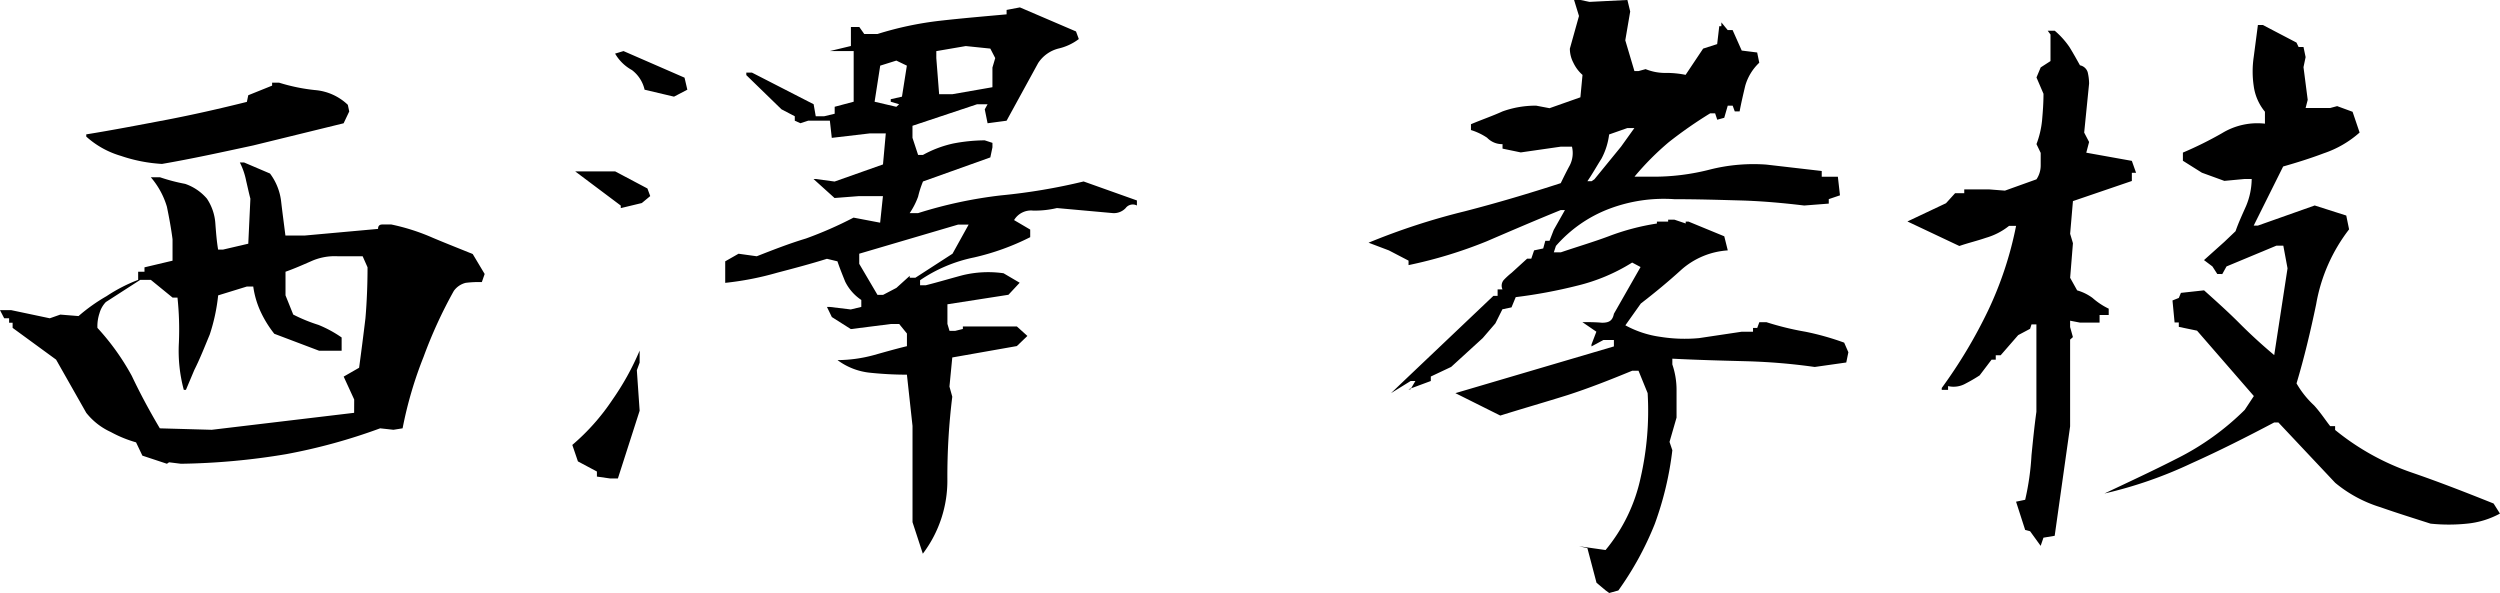
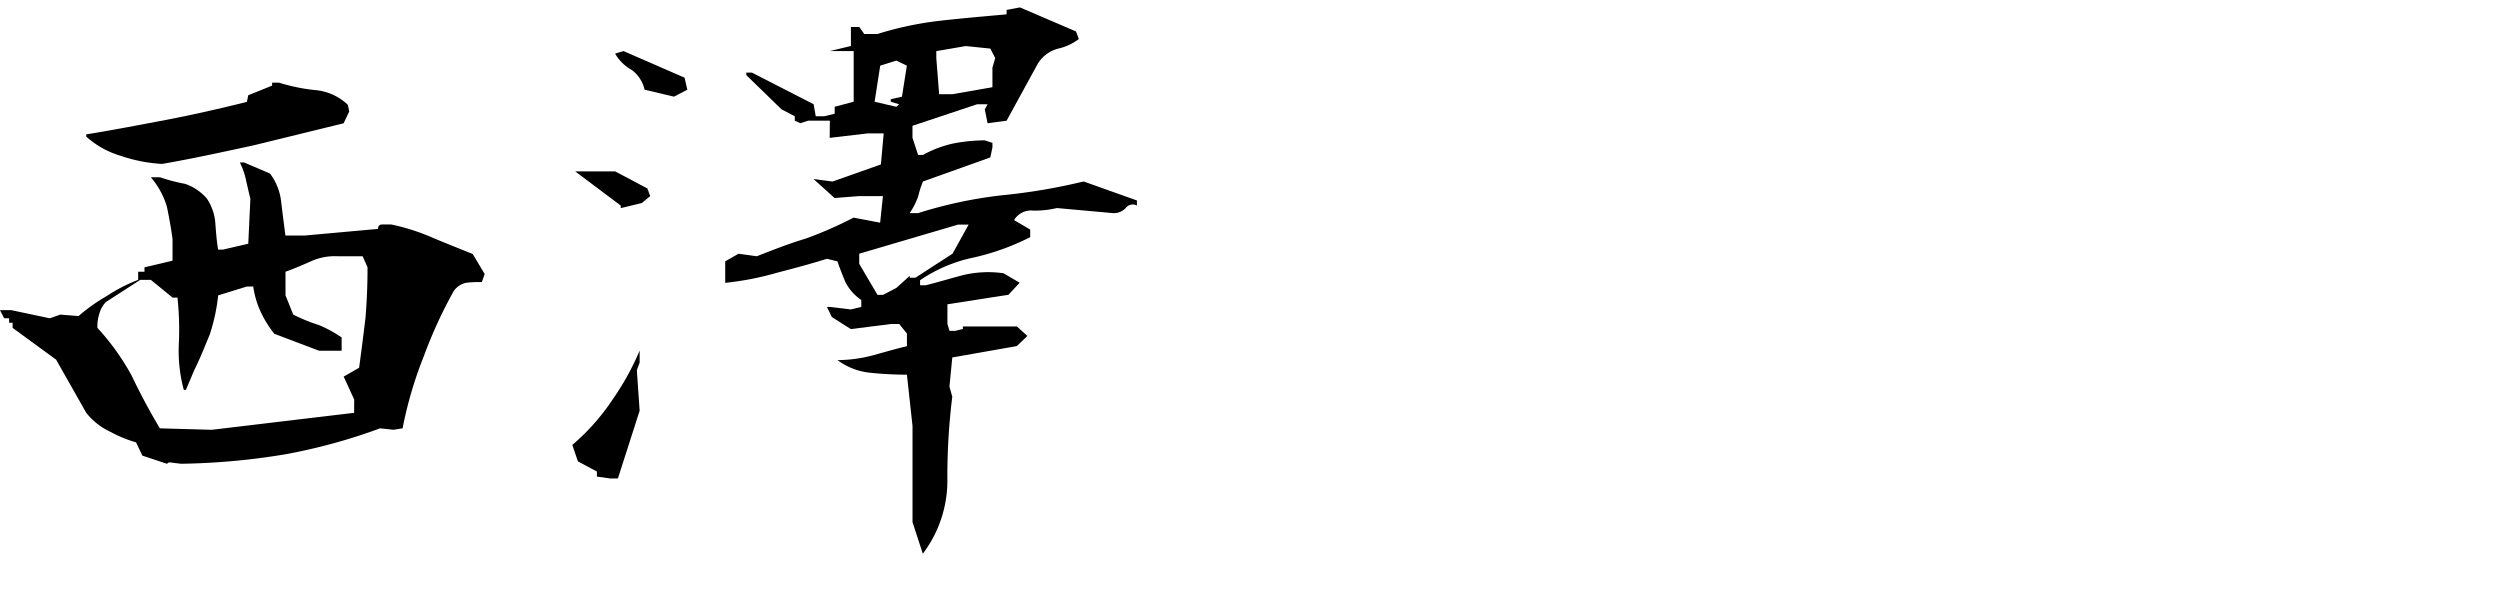
<svg xmlns="http://www.w3.org/2000/svg" width="197.462" height="46.835" viewBox="0 0 197.462 46.835">
  <g id="グループ_2016" data-name="グループ 2016" transform="translate(-160.624 -292.189)">
    <path id="パス_866" data-name="パス 866" d="M171.87,329.025l-.5-1.05a9.653,9.653,0,0,1-1.995-.817,5.244,5.244,0,0,1-1.939-1.517l-2.382-4.2-3.434-2.508v-.407h-.277v-.35h-.387l-.333-.643h.887l3.046.643.831-.292,1.441.116a13.939,13.939,0,0,1,2.215-1.574,12.723,12.723,0,0,1,2.493-1.285v-.64h.5v-.35l2.216-.525v-1.691c-.111-.874-.277-1.751-.444-2.567a6.311,6.311,0,0,0-1.274-2.333h.72a14.456,14.456,0,0,0,1.995.524,3.952,3.952,0,0,1,1.717,1.166,4,4,0,0,1,.665,1.925c.056.758.111,1.46.221,2.1h.388l1.994-.465.167-3.558c-.111-.407-.221-.932-.333-1.4a5.588,5.588,0,0,0-.5-1.459h.333l2.049.874a4.543,4.543,0,0,1,.887,2.274c.11.935.221,1.752.331,2.626h1.5l5.816-.526c0-.232.11-.348.333-.348h.72a16.509,16.509,0,0,1,3.269,1.049c1.108.467,2.161.877,3.157,1.284l.942,1.575-.223.641a8.381,8.381,0,0,0-1.274.059,1.631,1.631,0,0,0-.941.64,36.141,36.141,0,0,0-2.382,5.193,31.368,31.368,0,0,0-1.662,5.658l-.721.115-1.052-.115a45.25,45.25,0,0,1-7.423,2.04,54.4,54.4,0,0,1-8.31.759l-.941-.116-.167.116Zm-1.718-23.683a7.015,7.015,0,0,1-2.715-1.517v-.176c2.161-.348,4.266-.758,6.426-1.166,2.1-.407,4.156-.874,6.26-1.4l.11-.525,1.884-.759v-.232h.554a14.487,14.487,0,0,0,2.826.583,4.257,4.257,0,0,1,2.6,1.165l.111.525-.444.934-7.146,1.751c-2.438.525-4.82,1.05-7.2,1.459A12.158,12.158,0,0,1,170.152,305.341ZM188.6,324.591l-.831-1.809,1.219-.7c.166-1.224.333-2.507.5-3.908.11-1.284.166-2.684.166-4.025l-.387-.874H187.27a4.551,4.551,0,0,0-2.1.407c-.664.291-1.329.583-1.995.817v1.866l.61,1.517a12.831,12.831,0,0,0,1.995.817,9.388,9.388,0,0,1,1.828.992v1.05h-1.774l-3.545-1.342a8.705,8.705,0,0,1-1.108-1.808,7.02,7.02,0,0,1-.554-1.925h-.5l-2.272.7a14.618,14.618,0,0,1-.664,3.092c-.388.934-.777,1.925-1.219,2.8l-.664,1.574h-.166a11.86,11.86,0,0,1-.388-3.733,24.219,24.219,0,0,0-.111-3.557h-.387l-1.718-1.4H171.7l-2.715,1.751a2.084,2.084,0,0,0-.5.875,3.23,3.23,0,0,0-.166,1.166,18.962,18.962,0,0,1,2.715,3.791c.664,1.4,1.385,2.741,2.215,4.143l4.1.115,11.246-1.341Z" transform="translate(0 -0.847)" />
-     <path id="パス_867" data-name="パス 867" d="M198.3,329.71v-.4l-1.5-.8-.443-1.3a17.207,17.207,0,0,0,3.157-3.551,21.088,21.088,0,0,0,2.161-3.9v.95l-.221.6.221,3.2-1.718,5.35h-.608Zm1.884-21.406-3.6-2.7h3.157l2.549,1.35.221.6-.664.55-1.662.4Zm1.882-9.152a2.685,2.685,0,0,0-1-1.551,3.447,3.447,0,0,1-1.33-1.3l.665-.2,4.82,2.1.221.95-1.052.55Zm21.162,34.159v-7.6l-.443-4.05a27.828,27.828,0,0,1-2.88-.151,5.163,5.163,0,0,1-2.6-1,11.123,11.123,0,0,0,2.882-.4c.885-.249,1.772-.5,2.6-.7v-1l-.61-.75h-.664l-3.157.4-1.5-.951-.387-.8h.221l1.662.2.831-.2v-.55a3.716,3.716,0,0,1-1.275-1.451c-.221-.549-.443-1.1-.61-1.6l-.83-.2c-1.275.4-2.6.751-3.934,1.1a23.667,23.667,0,0,1-4.1.8v-1.7l1.052-.6,1.44.2c1.275-.5,2.549-1,3.878-1.4a30.891,30.891,0,0,0,3.767-1.652l2.1.4.221-2.1h-1.884l-1.938.15-1.662-1.5h.166l1.5.2,3.822-1.351.221-2.45h-1.274l-2.992.351L216.7,301.6h-1.717l-.61.2-.444-.2v-.35l-1.052-.551L210.1,298v-.2h.443l4.875,2.5.166.95h.664l.832-.2v-.55l1.5-.4v-4H216.7l1.662-.4v-1.5h.664l.388.551h1.052a26.514,26.514,0,0,1,4.985-1.051c1.773-.2,3.546-.349,5.208-.5v-.349l1.052-.2,4.431,1.9.221.6a4.211,4.211,0,0,1-1.607.75,2.718,2.718,0,0,0-1.607,1.15l-2.492,4.551-1.5.2-.223-1.1.223-.4h-.832l-5.1,1.7v.951l.444,1.349h.387a8.86,8.86,0,0,1,2.383-.9,13.563,13.563,0,0,1,2.492-.251l.61.2v.349l-.167.8-5.318,1.9a7.783,7.783,0,0,0-.387,1.2,5.886,5.886,0,0,1-.665,1.3h.665a34.947,34.947,0,0,1,6.537-1.4,46.756,46.756,0,0,0,6.536-1.1l4.21,1.5v.4a.7.7,0,0,0-.887.2,1.276,1.276,0,0,1-1,.4l-4.431-.4a7.523,7.523,0,0,1-1.884.2,1.557,1.557,0,0,0-1.5.751l1.274.749v.6a19.238,19.238,0,0,1-4.433,1.6,11.747,11.747,0,0,0-4.266,1.8v.4h.444c1-.251,1.994-.551,2.936-.8a8.584,8.584,0,0,1,3.212-.15l1.275.749-.887.951-4.82.751v1.55l.166.55h.444l.61-.15v-.2h4.264l.832.75-.832.8-5.1.9-.223,2.3.223.8a51.175,51.175,0,0,0-.388,6.5,9.558,9.558,0,0,1-1.939,5.9Zm-.221-19.456v.151h.444l2.936-1.9,1.274-2.3h-.831l-7.811,2.3v.8l1.441,2.451h.443l1.052-.551Zm-1.5-13.752v-.2l.887-.2.387-2.451-.831-.4-1.274.4-.443,2.851,1.717.4.221-.2Zm8.033-2.7.221-.749-.388-.749-1.938-.2-2.328.4v.551l.223,2.851h1.053l3.157-.551Z" transform="translate(9.471 0.122)" />
-     <path id="パス_868" data-name="パス 868" d="M264.8,338.821l-.72-.605-.72-2.732-.665-.151,2.1.3a13.3,13.3,0,0,0,2.77-5.715,23.752,23.752,0,0,0,.554-6.677l-.721-1.769h-.5c-1.718.707-3.38,1.366-5.1,1.922-1.773.557-3.546,1.063-5.318,1.618l-3.546-1.77,12.52-3.691v-.506h-.831l-.941.506V319.4l.387-1.011-1.107-.758c.5,0,1,0,1.55.049.555,0,.831-.151.942-.707l2.105-3.693-.664-.353a14.6,14.6,0,0,1-4.321,1.821,39.206,39.206,0,0,1-4.875.91l-.333.809-.72.151-.554,1.113-1,1.163-2.493,2.276-1.607.759v.354l-1.772.658h.166l.388-.658H249.4l-1.552.96,1.219-1.163,6.87-6.524h.331v-.507h.388a.688.688,0,0,1,.11-.758,5.953,5.953,0,0,1,.61-.556l1.22-1.113h.331l.223-.657.72-.152.166-.606h.333l.333-.86.885-1.567h-.333c-1.994.809-3.988,1.668-5.871,2.478a35.631,35.631,0,0,1-6.149,1.871v-.354l-1.552-.808-1.607-.608a53.071,53.071,0,0,1,7.59-2.479c2.548-.657,5.1-1.416,7.589-2.224.223-.455.444-.91.72-1.417a2.136,2.136,0,0,0,.167-1.465h-.887l-3.156.454-1.441-.3v-.354a1.641,1.641,0,0,1-1.219-.506,4.8,4.8,0,0,0-1.274-.607V302c.831-.353,1.718-.657,2.493-1.011a7.706,7.706,0,0,1,2.659-.454l1.053.2,2.438-.86.167-1.77a2.96,2.96,0,0,1-.721-.961,2.381,2.381,0,0,1-.278-1.112l.721-2.58-.388-1.265h.5l.72.151,2.992-.151.221.91-.388,2.276.721,2.428h.331l.555-.152a4.084,4.084,0,0,0,1.605.3,7.6,7.6,0,0,1,1.552.152l1.385-2.073,1.108-.355.166-1.416h.166v-.3l.5.608h.388l.72,1.617,1.219.152.166.809a4.018,4.018,0,0,0-1.108,1.821c-.166.707-.333,1.416-.443,2.023H275l-.166-.454h-.388l-.277.96-.553.152-.167-.506h-.388a33.925,33.925,0,0,0-3.269,2.276,21.752,21.752,0,0,0-2.713,2.73h1.385a17.785,17.785,0,0,0,4.541-.556,14.038,14.038,0,0,1,4.488-.4l4.376.506v.454h1.275l.166,1.468-.885.3v.354l-1.941.151c-1.661-.2-3.378-.354-5.041-.4s-3.434-.1-5.207-.1a12.182,12.182,0,0,0-5.151.759,10.549,10.549,0,0,0-4.211,2.933l-.166.506h.553c1.331-.454,2.549-.809,3.768-1.265a18.584,18.584,0,0,1,3.822-1.011v-.151h.887v-.152h.5l.887.3v-.151h.221l2.825,1.163.277,1.113a6.131,6.131,0,0,0-3.656,1.518c-1.052.96-2.161,1.87-3.213,2.68l-1.22,1.72a8.017,8.017,0,0,0,2.77.911,12.21,12.21,0,0,0,3.047.1l3.379-.506h.887v-.3h.333l.166-.454h.554a22.816,22.816,0,0,0,3.1.758,21.239,21.239,0,0,1,3.047.86l.331.758-.166.809-2.492.354a47.835,47.835,0,0,0-5.485-.455c-1.939-.05-3.823-.1-5.761-.2v.455a6.227,6.227,0,0,1,.333,2.023v2.175l-.555,1.922.223.658a25.662,25.662,0,0,1-1.386,5.815,24.677,24.677,0,0,1-2.879,5.26l-.72.2Zm1.219-35.05,1.052-1.468h-.554l-1.44.506a5.478,5.478,0,0,1-.611,1.922c-.387.608-.72,1.215-1.107,1.77h.333l.221-.15Z" transform="translate(22.644 0)" />
-     <path id="パス_869" data-name="パス 869" d="M289.412,333.733l-.388-.1-.72-2.234.72-.15a20.592,20.592,0,0,0,.5-3.525c.11-1.094.221-2.236.387-3.428v-6.9h-.387l-.111.348-.941.5-1.385,1.591H286.7v.347h-.331l-.942,1.242a12.725,12.725,0,0,1-1.108.645,1.92,1.92,0,0,1-1.385.2v.3h-.5v-.149a38.809,38.809,0,0,0,3.656-6.107,28.372,28.372,0,0,0,2.216-6.7h-.554a5.248,5.248,0,0,1-1.828.944c-.72.248-1.385.4-2.1.646l-4.1-1.937,3.047-1.441.72-.794h.721v-.3h1.938l1.275.1,2.492-.894a1.963,1.963,0,0,0,.333-1.092v-.994l-.333-.695a7.273,7.273,0,0,0,.443-1.887c.056-.646.111-1.341.111-2.087l-.554-1.29.333-.794.774-.5V294.5l-.22-.3h.554a6.49,6.49,0,0,1,1.163,1.291c.277.448.554.944.831,1.441a.8.8,0,0,1,.61.546,3.989,3.989,0,0,1,.111.894l-.388,3.874.388.744-.223.844,3.6.646.333.943h-.333v.646l-4.653,1.589-.221,2.582.221.744-.221,2.732.553.993a3.787,3.787,0,0,1,1.219.6,5.482,5.482,0,0,0,1.274.845v.5H294.9v.6h-1.552l-.775-.15v.5l.221.795-.221.2v6.854l-1.218,8.64-.887.149-.221.646Zm27.7-1.888a10.369,10.369,0,0,1-3.6-1.936l-4.487-4.767h-.333c-2.161,1.142-4.321,2.235-6.537,3.228a33.824,33.824,0,0,1-6.87,2.384c1.885-.895,3.824-1.789,5.762-2.781a20.781,20.781,0,0,0,5.318-3.824l.721-1.093-4.487-5.165-1.441-.3v-.347h-.333l-.166-1.738.5-.2.166-.4,1.828-.2c.942.844,1.939,1.737,2.826,2.631.942.944,1.884,1.789,2.715,2.484l1.052-6.853-.333-1.788h-.554l-3.933,1.638-.333.6H304.2l-.387-.6-.665-.5,1.608-1.441.885-.843c.223-.646.5-1.242.831-1.988a5.68,5.68,0,0,0,.444-2.135h-.555l-1.605.15-1.774-.646-1.5-.943v-.646a29.135,29.135,0,0,0,3.1-1.538,5.357,5.357,0,0,1,3.38-.746v-.943a4.018,4.018,0,0,1-.887-2.035,7.818,7.818,0,0,1,0-2.284l.331-2.533h.388l2.659,1.39.166.347h.388l.167.8-.167.795.333,2.581-.166.645h1.938l.554-.149,1.218.447.555,1.639a8.165,8.165,0,0,1-2.826,1.638c-1.054.4-2.161.745-3.213,1.044l-2.326,4.668h.331l4.488-1.589,2.492.795.223,1.092a13.407,13.407,0,0,0-2.6,5.91c-.444,2.135-.941,4.221-1.551,6.256a7.373,7.373,0,0,0,1.385,1.738c.5.546.885,1.143,1.274,1.64h.388v.3a19.66,19.66,0,0,0,6.093,3.378c2.161.744,4.321,1.589,6.426,2.433l.5.794a6.806,6.806,0,0,1-2.6.795,13.98,13.98,0,0,1-2.88,0C319.659,332.689,318.384,332.293,317.11,331.845Z" transform="translate(31.558 0.415)" />
+     <path id="パス_867" data-name="パス 867" d="M198.3,329.71v-.4l-1.5-.8-.443-1.3a17.207,17.207,0,0,0,3.157-3.551,21.088,21.088,0,0,0,2.161-3.9v.95l-.221.6.221,3.2-1.718,5.35h-.608Zm1.884-21.406-3.6-2.7h3.157l2.549,1.35.221.6-.664.55-1.662.4Zm1.882-9.152a2.685,2.685,0,0,0-1-1.551,3.447,3.447,0,0,1-1.33-1.3l.665-.2,4.82,2.1.221.95-1.052.55Zm21.162,34.159v-7.6l-.443-4.05a27.828,27.828,0,0,1-2.88-.151,5.163,5.163,0,0,1-2.6-1,11.123,11.123,0,0,0,2.882-.4c.885-.249,1.772-.5,2.6-.7v-1l-.61-.75h-.664l-3.157.4-1.5-.951-.387-.8h.221l1.662.2.831-.2v-.55a3.716,3.716,0,0,1-1.275-1.451c-.221-.549-.443-1.1-.61-1.6l-.83-.2c-1.275.4-2.6.751-3.934,1.1a23.667,23.667,0,0,1-4.1.8v-1.7l1.052-.6,1.44.2c1.275-.5,2.549-1,3.878-1.4a30.891,30.891,0,0,0,3.767-1.652l2.1.4.221-2.1h-1.884l-1.938.15-1.662-1.5l1.5.2,3.822-1.351.221-2.45h-1.274l-2.992.351L216.7,301.6h-1.717l-.61.2-.444-.2v-.35l-1.052-.551L210.1,298v-.2h.443l4.875,2.5.166.95h.664l.832-.2v-.55l1.5-.4v-4H216.7l1.662-.4v-1.5h.664l.388.551h1.052a26.514,26.514,0,0,1,4.985-1.051c1.773-.2,3.546-.349,5.208-.5v-.349l1.052-.2,4.431,1.9.221.6a4.211,4.211,0,0,1-1.607.75,2.718,2.718,0,0,0-1.607,1.15l-2.492,4.551-1.5.2-.223-1.1.223-.4h-.832l-5.1,1.7v.951l.444,1.349h.387a8.86,8.86,0,0,1,2.383-.9,13.563,13.563,0,0,1,2.492-.251l.61.2v.349l-.167.8-5.318,1.9a7.783,7.783,0,0,0-.387,1.2,5.886,5.886,0,0,1-.665,1.3h.665a34.947,34.947,0,0,1,6.537-1.4,46.756,46.756,0,0,0,6.536-1.1l4.21,1.5v.4a.7.7,0,0,0-.887.2,1.276,1.276,0,0,1-1,.4l-4.431-.4a7.523,7.523,0,0,1-1.884.2,1.557,1.557,0,0,0-1.5.751l1.274.749v.6a19.238,19.238,0,0,1-4.433,1.6,11.747,11.747,0,0,0-4.266,1.8v.4h.444c1-.251,1.994-.551,2.936-.8a8.584,8.584,0,0,1,3.212-.15l1.275.749-.887.951-4.82.751v1.55l.166.55h.444l.61-.15v-.2h4.264l.832.75-.832.8-5.1.9-.223,2.3.223.8a51.175,51.175,0,0,0-.388,6.5,9.558,9.558,0,0,1-1.939,5.9Zm-.221-19.456v.151h.444l2.936-1.9,1.274-2.3h-.831l-7.811,2.3v.8l1.441,2.451h.443l1.052-.551Zm-1.5-13.752v-.2l.887-.2.387-2.451-.831-.4-1.274.4-.443,2.851,1.717.4.221-.2Zm8.033-2.7.221-.749-.388-.749-1.938-.2-2.328.4v.551l.223,2.851h1.053l3.157-.551Z" transform="translate(9.471 0.122)" />
  </g>
</svg>